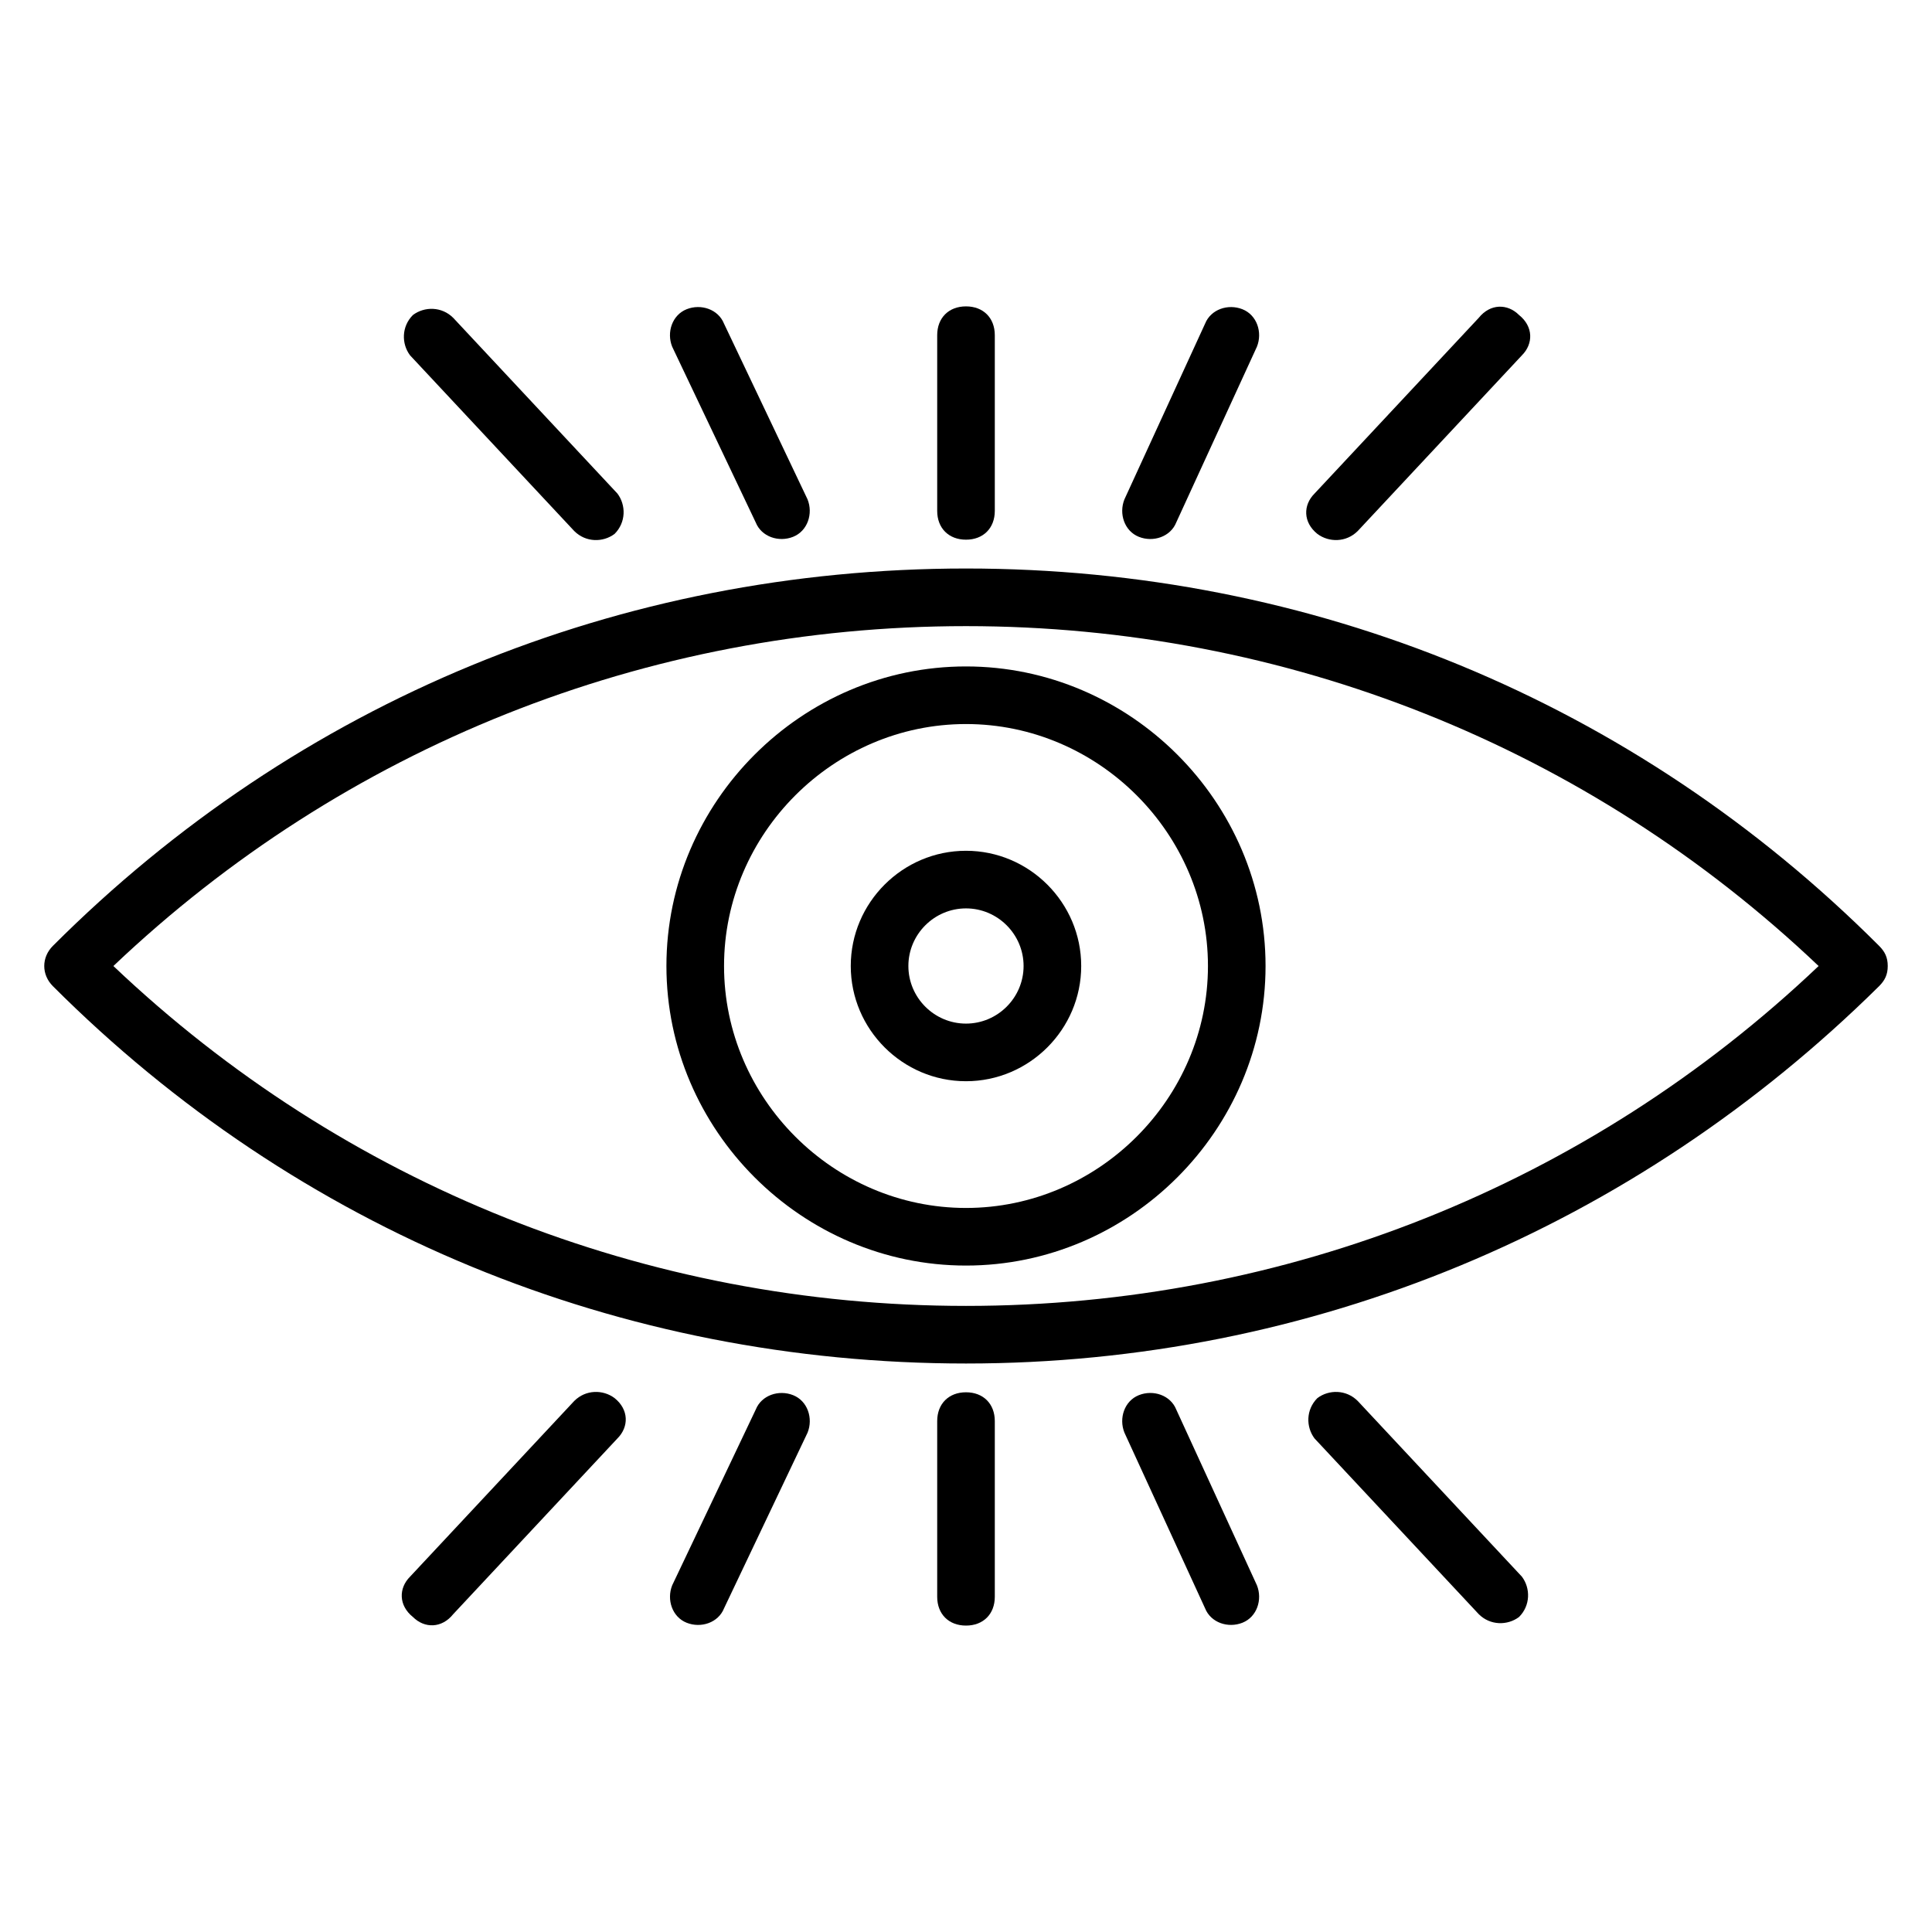
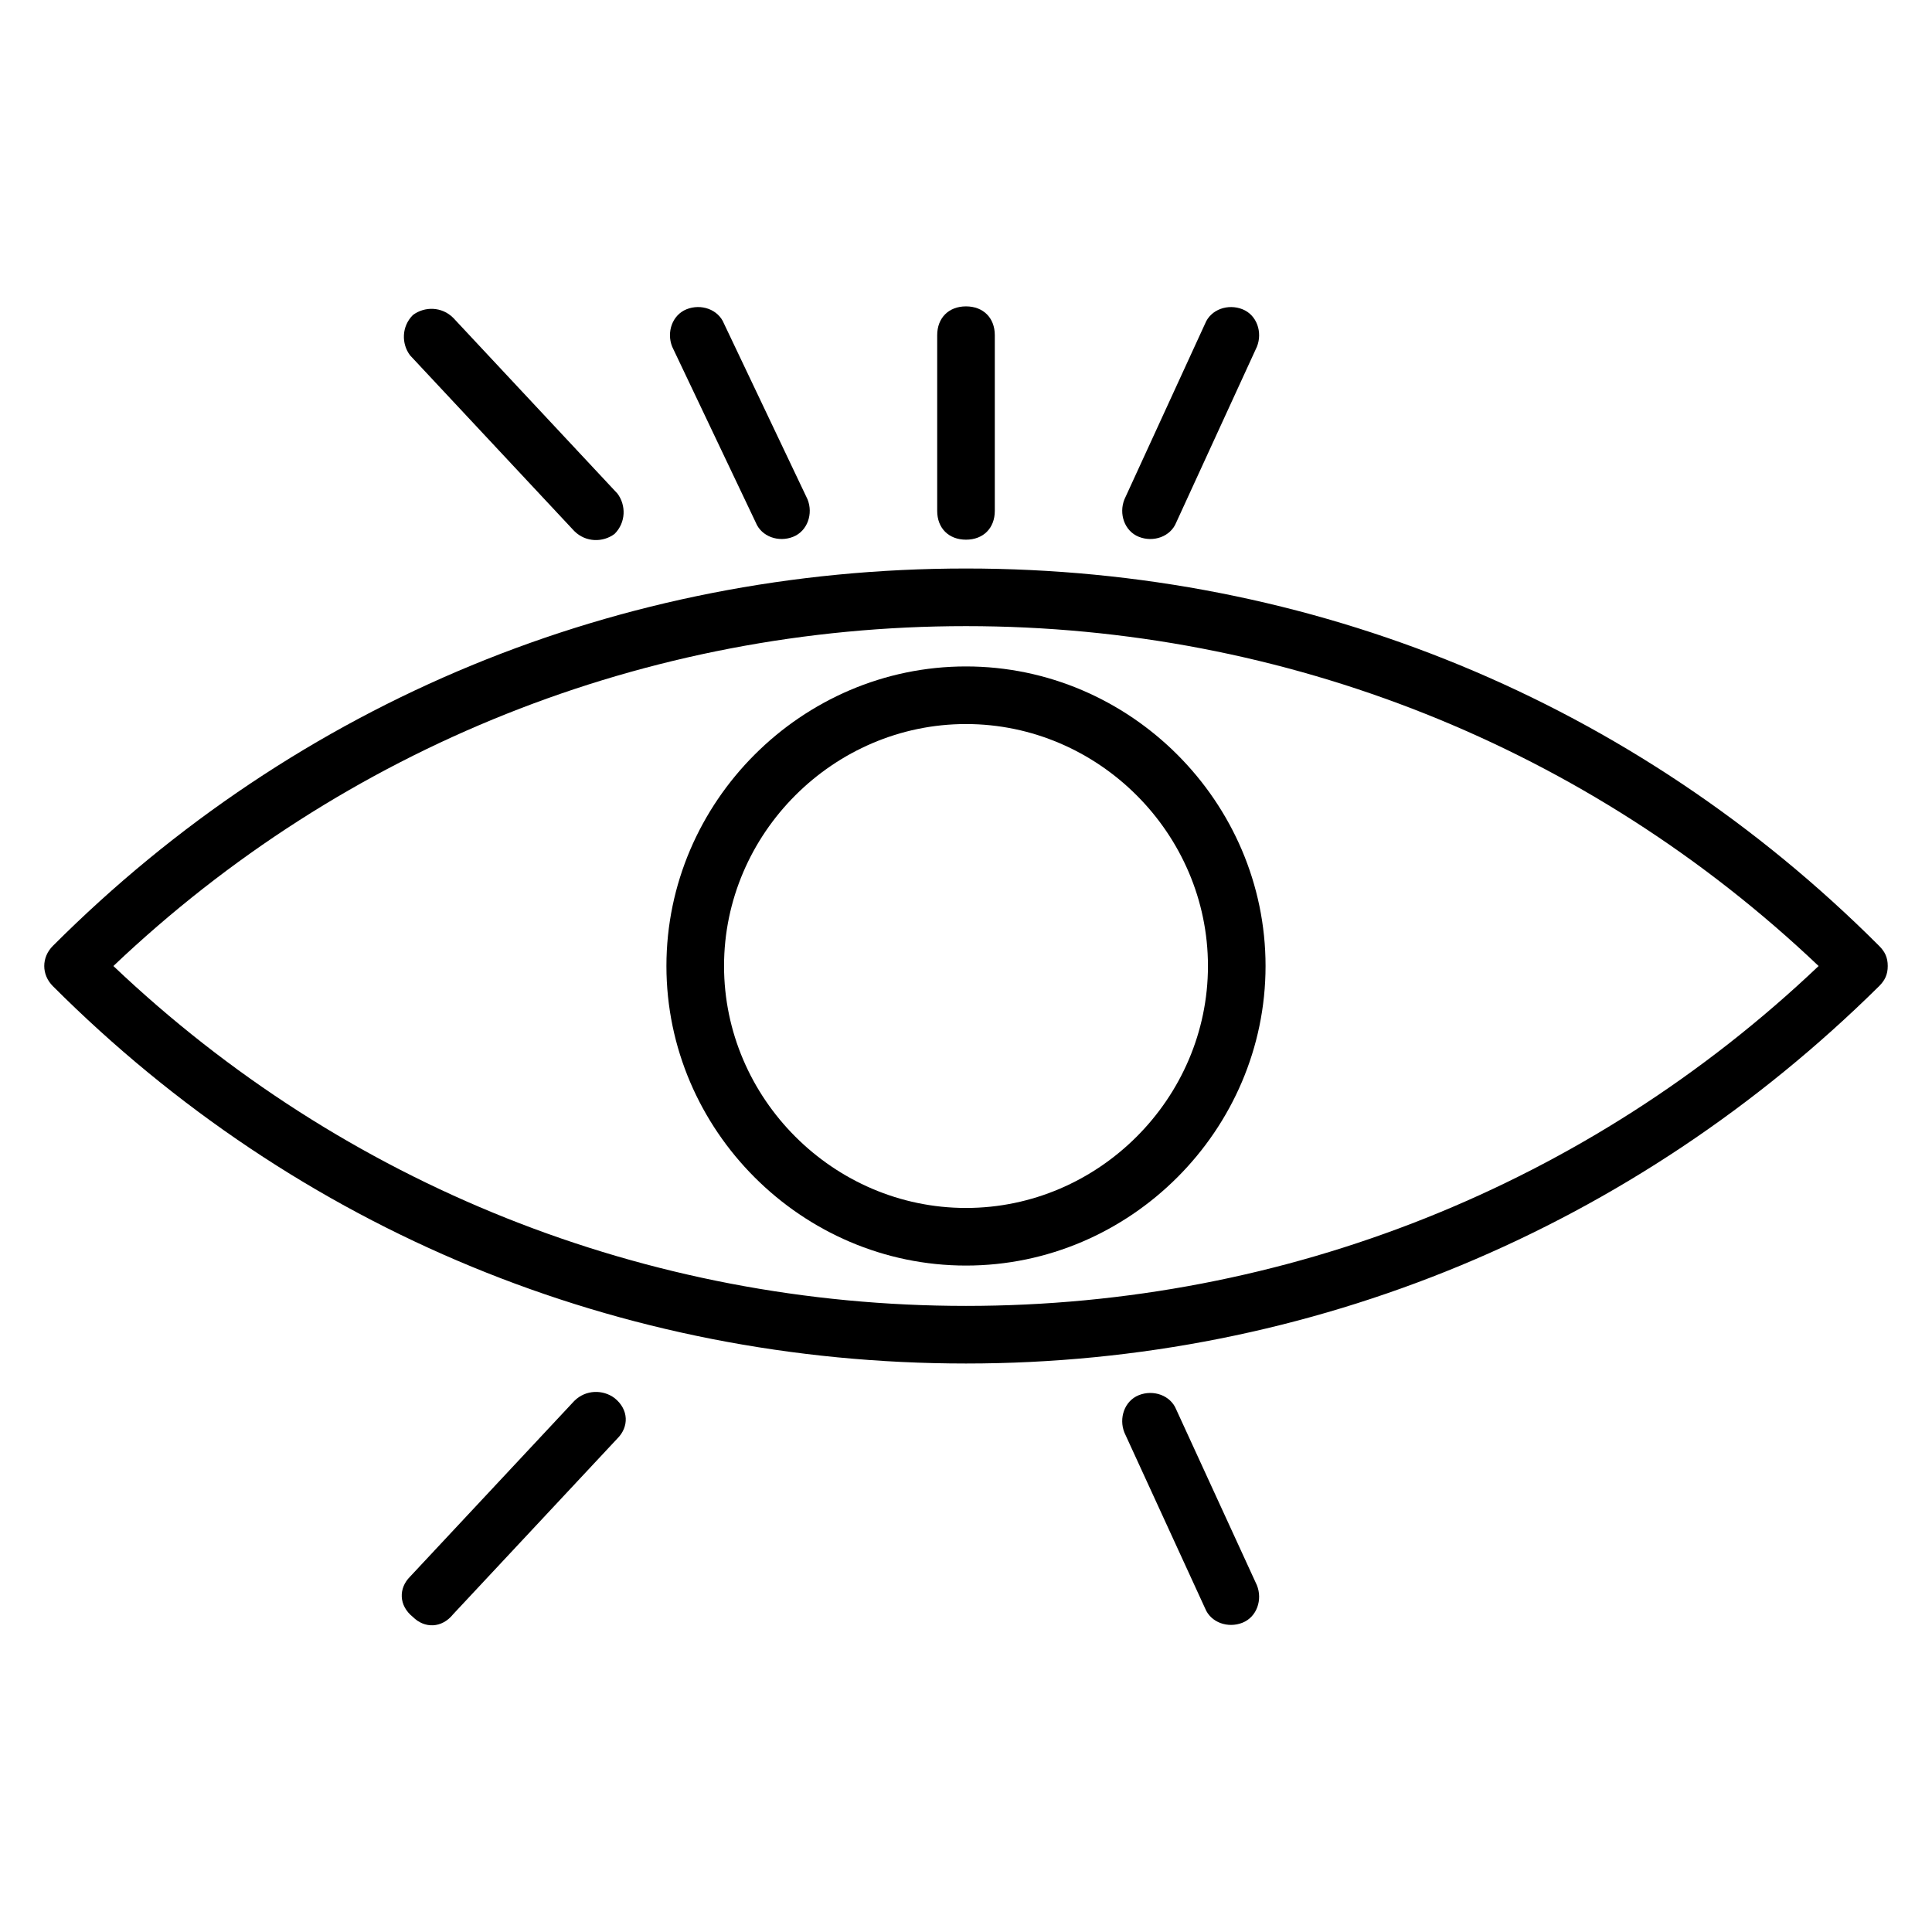
<svg xmlns="http://www.w3.org/2000/svg" fill="#000000" width="800px" height="800px" version="1.1" viewBox="144 144 512 512">
  <g>
    <path d="m641.98 394.66c-64.887-64.887-150.38-100-241.98-100s-177.1 35.113-241.98 100c-3.055 3.055-3.055 7.633 0 10.688 64.887 64.883 150.38 99.996 241.98 99.996s177.1-35.879 241.98-100c1.527-1.527 2.289-3.055 2.289-5.344 0-2.289-0.762-3.812-2.289-5.34zm-241.98 95.418c-84.73 0-164.88-32.062-225.95-90.074 61.066-58.016 141.22-90.074 225.95-90.074s164.88 32.062 225.95 90.074c-61.066 58.012-141.22 90.074-225.95 90.074z" />
    <path d="m296.18 284.73c3.055 3.055 7.633 3.055 10.688 0.762 3.055-3.055 3.055-7.633 0.762-10.688l-43.512-46.562c-3.055-3.055-7.633-3.055-10.688-0.762-3.055 3.055-3.055 7.633-0.762 10.688z" />
    <path d="m344.27 282.44c1.527 3.816 6.106 5.344 9.922 3.816 3.816-1.527 5.344-6.106 3.816-9.922l-22.137-46.562c-1.527-3.816-6.106-5.344-9.922-3.816-3.816 1.527-5.344 6.106-3.816 9.922z" />
    <path d="m400 287.02c4.582 0 7.633-3.055 7.633-7.633v-46.562c0-4.582-3.055-7.633-7.633-7.633-4.582 0-7.633 3.055-7.633 7.633v46.562c-0.004 4.578 3.051 7.633 7.633 7.633z" />
    <path d="m445.8 286.26c3.816 1.527 8.398 0 9.922-3.816l21.375-46.562c1.527-3.816 0-8.398-3.816-9.922-3.816-1.527-8.398 0-9.922 3.816l-21.375 46.562c-1.527 3.816 0 8.398 3.816 9.922z" />
-     <path d="m503.81 284.73 43.512-46.562c3.055-3.055 3.055-7.633-0.762-10.688-3.055-3.055-7.633-3.055-10.688 0.762l-43.512 46.562c-3.055 3.055-3.055 7.633 0.762 10.688 3.055 2.289 7.637 2.289 10.688-0.762z" />
    <path d="m296.18 515.27-43.512 46.562c-3.055 3.055-3.055 7.633 0.762 10.688 3.055 3.055 7.633 3.055 10.688-0.762l43.512-46.562c3.055-3.055 3.055-7.633-0.762-10.688-3.055-2.293-7.633-2.293-10.688 0.762z" />
-     <path d="m354.2 513.74c-3.816-1.527-8.398 0-9.922 3.816l-22.137 46.562c-1.527 3.816 0 8.398 3.816 9.922 3.816 1.527 8.398 0 9.922-3.816l22.137-46.562c1.527-3.816 0-8.395-3.816-9.922z" />
-     <path d="m400 512.97c-4.582 0-7.633 3.055-7.633 7.633v46.562c0 4.582 3.055 7.633 7.633 7.633 4.582 0 7.633-3.055 7.633-7.633v-46.562c0-4.578-3.055-7.633-7.633-7.633z" />
    <path d="m455.72 517.55c-1.527-3.816-6.106-5.344-9.922-3.816-3.816 1.527-5.344 6.106-3.816 9.922l21.375 46.562c1.527 3.816 6.106 5.344 9.922 3.816 3.816-1.527 5.344-6.106 3.816-9.922z" />
-     <path d="m503.81 515.27c-3.055-3.055-7.633-3.055-10.688-0.762-3.055 3.055-3.055 7.633-0.762 10.688l43.512 46.562c3.055 3.055 7.633 3.055 10.688 0.762 3.055-3.055 3.055-7.633 0.762-10.688z" />
    <path d="m320.61 400c0 43.512 35.879 79.387 79.387 79.387 43.512 0 79.387-35.879 79.387-79.387 0-43.512-35.879-79.387-79.387-79.387-43.508-0.004-79.387 35.875-79.387 79.387zm143.51 0c0 35.113-29.008 64.121-64.121 64.121s-64.121-29.008-64.121-64.121 29.008-64.121 64.121-64.121 64.121 29.004 64.121 64.121z" />
-     <path d="m369.46 400c0 16.793 13.742 30.535 30.535 30.535s30.535-13.742 30.535-30.535-13.742-30.535-30.535-30.535c-16.797 0-30.535 13.738-30.535 30.535zm45.801 0c0 8.398-6.871 15.266-15.266 15.266-8.398 0-15.266-6.871-15.266-15.266 0-8.398 6.871-15.266 15.266-15.266 8.395-0.004 15.266 6.867 15.266 15.266z" />
  </g>
</svg>